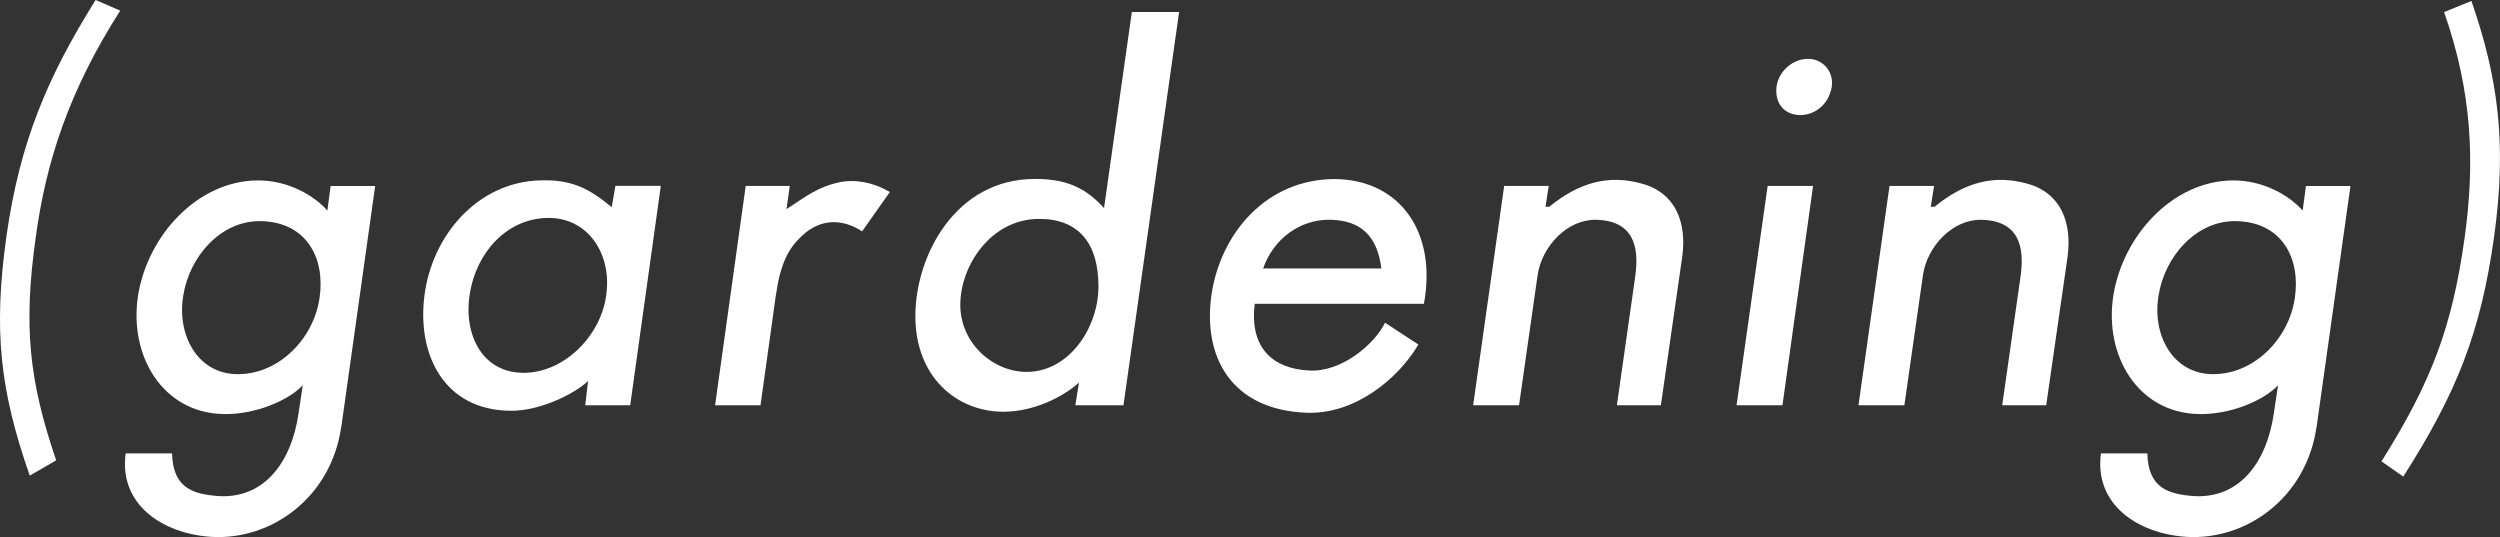
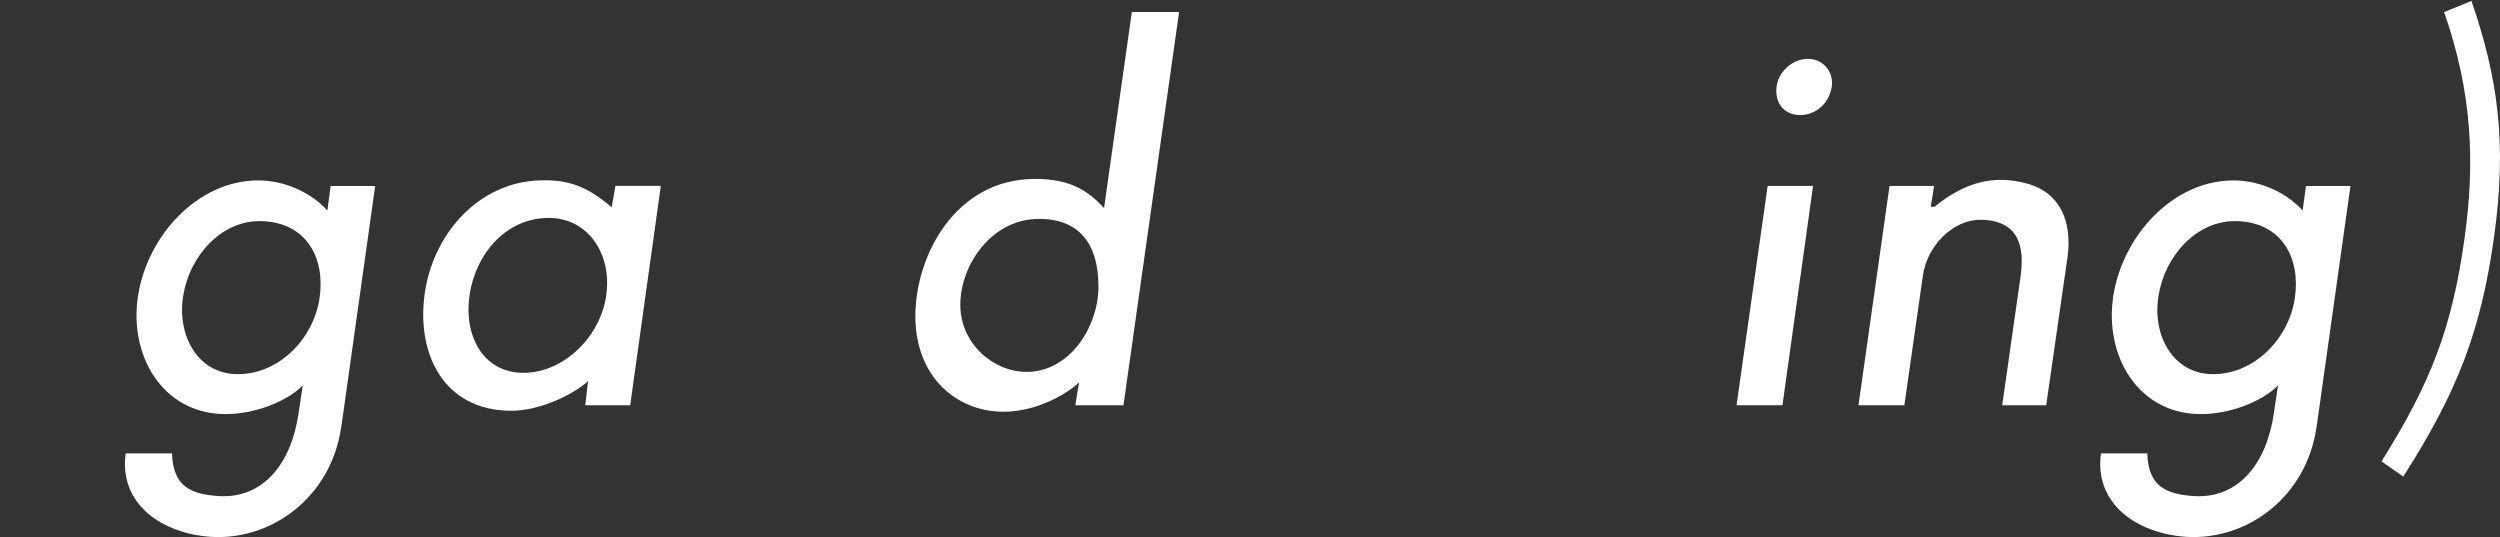
<svg xmlns="http://www.w3.org/2000/svg" id="_レイヤー_2" viewBox="0 0 366.63 78.77">
  <rect x="0" y="0" width="366.63" height="78.77" fill="#333333" stroke="none" />
  <defs>
    <style>.cls-1{fill:#fff;}</style>
  </defs>
  <g id="_レイヤー_1-2">
    <g>
-       <path class="cls-1" d="M5.25,34.74c-1.84,13.05-1.02,21.01,2.99,32.77l-3.88,2.24C.01,57.25-1.01,48.55,.96,34.54,2.93,20.74,7.01,11.22,14.02,0l3.61,1.56C10.07,13.39,6.74,23.8,5.25,34.74Z" />
      <path class="cls-1" d="M50.05,62.55c-1.43,10.27-10.13,16.73-19.11,16.18-7.14-.48-13.53-4.76-12.51-12.24h6.8c.13,5.03,2.99,5.98,6.8,6.26,6.53,.41,10.68-4.69,11.76-12.17l.61-4.08c-2.18,2.31-7.14,4.35-11.7,4.22-8.84-.2-13.87-8.57-12.44-17.47,1.43-8.7,8.64-16.66,17.41-16.79,4.56-.07,8.43,2.24,10.34,4.42l.48-3.6h6.53l-4.96,35.29Zm-11.76-30.12c-5.92-.14-10.54,5.24-11.42,10.95-.95,5.78,2.11,11.42,7.89,11.49,6.12,.07,11.22-5.17,12.1-11.15,.88-5.85-1.9-11.15-8.57-11.29Z" />
      <path class="cls-1" d="M92.42,59.43h-6.59l.41-3.54c-1.9,1.77-6.93,4.42-11.49,4.35-9.59-.14-13.6-8.16-12.51-16.86,1.09-8.77,7.75-16.73,17.07-16.93,4.55-.14,7.14,1.22,10.4,3.94l.54-3.13h6.66l-4.49,32.16Zm-12.17-27.47c-6.19,.14-10.47,5.37-11.36,11.15-.95,5.85,1.77,11.76,8.23,11.56,5.91-.2,11.22-5.71,11.83-11.76,.68-5.78-2.79-11.08-8.7-10.95Z" />
-       <path class="cls-1" d="M126.42,33.93c-2.79-1.84-6.05-1.97-8.84,.68-1.97,1.84-3.13,4.01-3.81,8.77l-2.24,16.05h-6.66l4.49-32.16h6.46l-.48,3.4c2.72-1.77,4.56-3.26,7.75-3.94,2.38-.48,4.96,0,7.41,1.43l-4.08,5.78Z" />
      <path class="cls-1" d="M164.77,59.43h-7.07l.54-3.33c-1.84,1.7-6.19,4.28-11.08,4.28-6.94,0-12.92-5.17-12.92-14.01s5.85-20.13,17.54-20.13c4.28,0,7.28,1.09,10.13,4.28l4.08-28.76h6.93l-8.16,57.66Zm-12.38-27.33c-7.07,0-11.56,6.87-11.56,12.58s4.83,9.86,9.72,9.86c6.32,0,10.54-6.6,10.54-12.51,0-6.32-2.86-9.93-8.7-9.93Z" />
-       <path class="cls-1" d="M184.01,44.54c-.81,6.53,2.72,9.52,7.89,9.79,4.76,.34,9.65-3.81,11.22-7l4.89,3.2c-3.06,5.17-9.45,10.27-16.39,10-11.01-.41-15.3-8.16-13.94-17.41,1.36-8.91,8.02-16.86,18.09-16.86,9.31,.07,15.03,7.55,13.05,18.29h-24.82Zm11.22-12.31c-4.62-.14-8.5,2.86-9.99,7.14h17.34c-.61-4.9-3.13-7-7.34-7.14Z" />
-       <path class="cls-1" d="M243.58,59.43h-6.46l2.72-19.11c.54-4.15-.27-7.96-5.78-8.09-4.21-.07-7.96,3.88-8.57,8.16l-2.72,19.04h-6.73l4.55-32.16h6.53l-.47,3.06h.54c4.42-3.6,8.7-4.76,13.6-3.4,4.96,1.36,6.6,5.71,5.91,10.74l-3.13,21.76Z" />
      <path class="cls-1" d="M261.4,59.43h-6.73l4.56-32.16h6.66l-4.49,32.16Zm-.88-46.58c.2-2.24,2.24-4.15,4.49-4.22,2.31-.07,4.01,1.9,3.6,4.22-1.02,5.37-8.57,5.37-8.09,0Z" />
      <path class="cls-1" d="M300.09,59.43h-6.46l2.72-19.11c.54-4.15-.27-7.96-5.78-8.09-4.22-.07-7.96,3.88-8.57,8.16l-2.72,19.04h-6.73l4.55-32.16h6.53l-.48,3.06h.54c4.42-3.6,8.7-4.76,13.6-3.4,4.96,1.36,6.6,5.71,5.92,10.74l-3.13,21.76Z" />
      <path class="cls-1" d="M339.73,62.55c-1.43,10.27-10.13,16.73-19.11,16.18-7.14-.48-13.53-4.76-12.51-12.24h6.8c.13,5.03,2.99,5.98,6.8,6.26,6.53,.41,10.68-4.69,11.76-12.17l.61-4.08c-2.18,2.31-7.14,4.35-11.7,4.22-8.84-.2-13.87-8.57-12.44-17.47,1.43-8.7,8.64-16.66,17.41-16.79,4.56-.07,8.43,2.24,10.34,4.42l.48-3.6h6.53l-4.96,35.29Zm-11.76-30.12c-5.92-.14-10.54,5.24-11.42,10.95-.95,5.78,2.11,11.42,7.89,11.49,6.12,.07,11.22-5.17,12.1-11.15,.88-5.85-1.9-11.15-8.57-11.29Z" />
      <path class="cls-1" d="M352.45,69.9l-3.2-2.24c7.34-11.69,10.34-19.65,12.17-32.64,1.56-11.08,1.16-21.42-2.99-33.25l4.01-1.63c3.88,11.22,5.24,20.81,3.33,34.54-1.97,14.07-5.44,22.85-13.33,35.22Z" />
    </g>
  </g>
</svg>